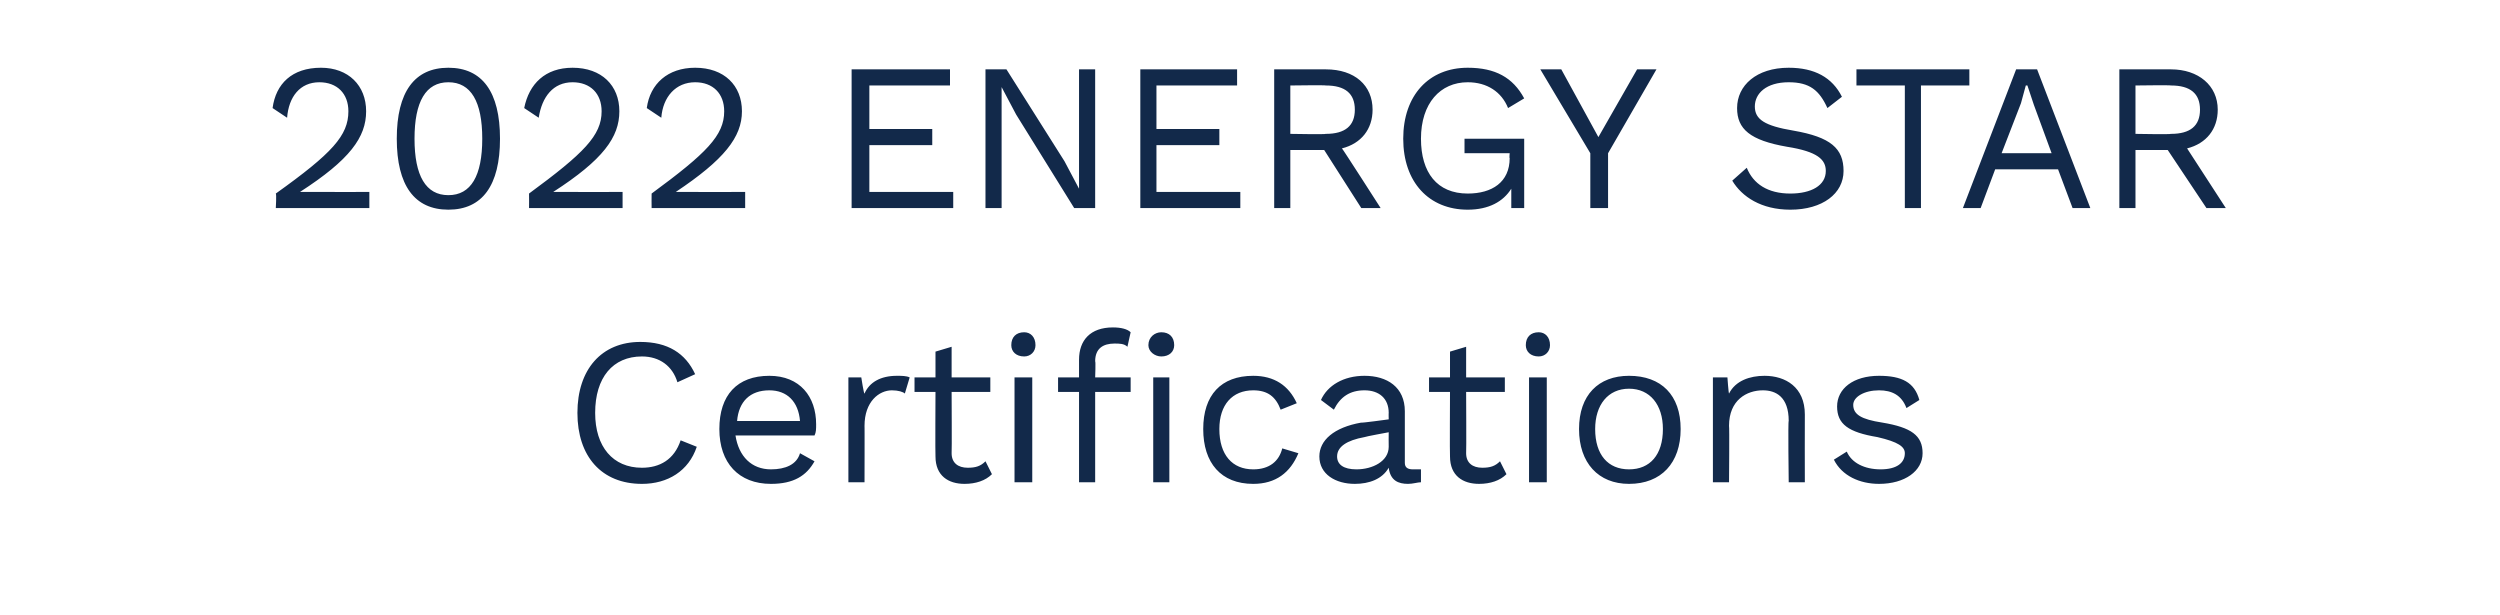
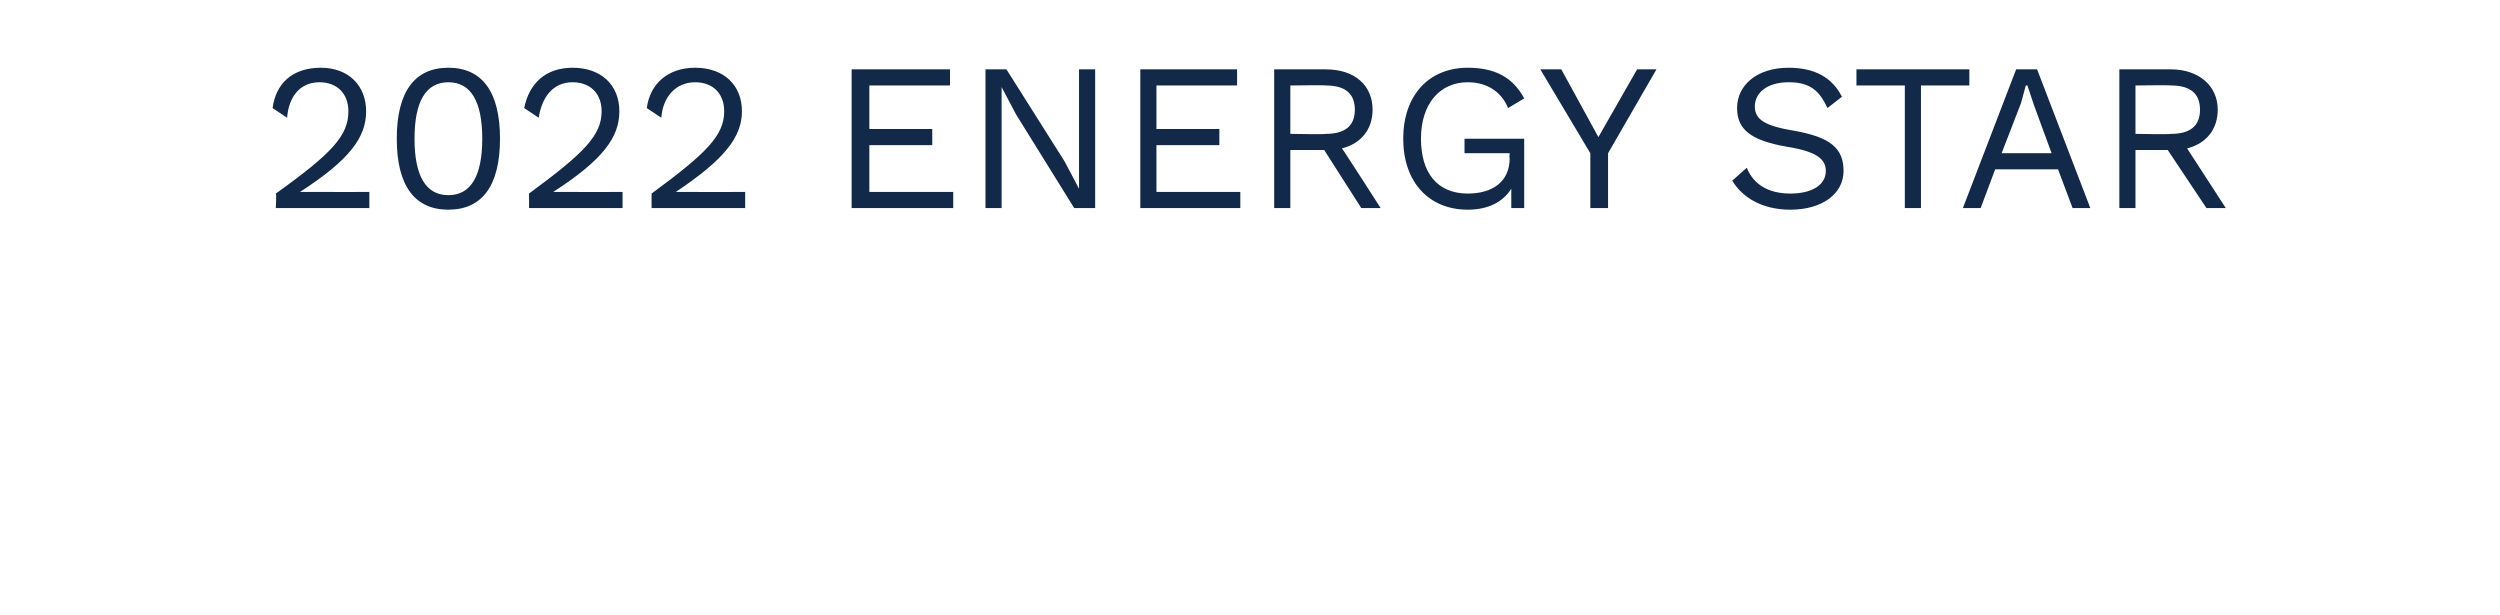
<svg xmlns="http://www.w3.org/2000/svg" version="1.1" width="155px" height="38.1px" viewBox="0 -3 155 38.1" style="top:-3px">
  <desc>2022 ENERGY STAR Certifications</desc>
  <defs />
  <g id="Polygon79614">
-     <path d="m39.8 27c-2.5 0-4-1.7-4-4.4c0-2.7 1.5-4.4 3.9-4.4c1.7 0 2.8.7 3.4 2c0 0-1.1.5-1.1.5c-.3-1-1.1-1.6-2.2-1.6c-1.8 0-2.9 1.3-2.9 3.5c0 2.1 1.1 3.4 2.9 3.4c1.1 0 2-.5 2.4-1.7c0 0 1 .4 1 .4c-.5 1.5-1.8 2.3-3.4 2.3zm10.7-3c0 0-4.9 0-4.9 0c.2 1.3 1 2.1 2.2 2.1c.9 0 1.6-.3 1.8-1c0 0 .9.5.9.5c-.5.9-1.3 1.4-2.7 1.4c-2 0-3.2-1.3-3.2-3.4c0-2.1 1.1-3.3 3.1-3.3c1.9 0 2.9 1.3 2.9 3c0 .3 0 .5-.1.7zm-4.8-.9c0 0 3.9 0 3.9 0c-.1-1.2-.8-1.9-1.9-1.9c-1.2 0-1.9.7-2 1.9zm10.7-2.7c0 0-.3 1-.3 1c-.1-.1-.4-.2-.8-.2c-.8 0-1.7.7-1.7 2.2c.01-.03 0 3.5 0 3.5l-1 0l0-6.5l.8 0c0 0 .16 1.05.2 1c.3-.7 1-1.1 2-1.1c.3 0 .6 0 .8.1zm5.1 6c-.4.4-1 .6-1.7.6c-1 0-1.8-.5-1.8-1.7c-.02-.03 0-4 0-4l-1.3 0l0-.9l1.3 0l0-1.6l1-.3l0 1.9l2.4 0l0 .9l-2.4 0c0 0 .02 3.79 0 3.8c0 .6.4.9 1 .9c.5 0 .8-.1 1.1-.4c0 0 .4.8.4.8zm1.2-8c0-.5.3-.8.8-.8c.4 0 .7.3.7.8c0 .4-.3.7-.7.7c-.5 0-.8-.3-.8-.7zm1.3 8.5l-1.1 0l0-6.5l1.1 0l0 6.5zm3.9-7.5c.04-.01 0 1 0 1l2.2 0l0 .9l-2.2 0l0 5.6l-1 0l0-5.6l-1.3 0l0-.9l1.3 0c0 0 0-1.11 0-1.1c0-1.2.7-2 2.1-2c.5 0 .9.1 1.1.3c0 0-.2.9-.2.9c-.2-.2-.5-.2-.8-.2c-.7 0-1.2.3-1.2 1.1zm4.9-1c0 .4-.3.7-.8.7c-.4 0-.8-.3-.8-.7c0-.5.4-.8.8-.8c.5 0 .8.3.8.8zm-1.3 2l1 0l0 6.5l-1 0l0-6.5zm8.9 1.6c0 0-1 .4-1 .4c-.3-.8-.8-1.2-1.7-1.2c-1.3 0-2.1.9-2.1 2.4c0 1.6.8 2.5 2.1 2.5c1 0 1.6-.5 1.8-1.3c0 0 1 .3 1 .3c-.5 1.2-1.4 1.9-2.8 1.9c-2 0-3.1-1.3-3.1-3.4c0-2.1 1.1-3.3 3.1-3.3c1.3 0 2.2.6 2.7 1.7zm7.7 4.1c0 0 0 .8 0 .8c-.2 0-.5.1-.8.1c-.6 0-1.1-.2-1.2-1c-.4.7-1.2 1-2.1 1c-1.2 0-2.2-.6-2.2-1.7c0-1 .9-1.8 2.6-2.1c-.04.04 1.7-.2 1.7-.2c0 0-.01-.41 0-.4c0-.9-.6-1.4-1.5-1.4c-.9 0-1.5.4-1.9 1.2c0 0-.8-.6-.8-.6c.4-.9 1.4-1.5 2.7-1.5c1.4 0 2.5.7 2.5 2.2c0 0 0 3.2 0 3.2c0 .3.2.4.5.4c.2 0 .4 0 .5 0zm-2-1.4c-.01 0 0-.9 0-.9c0 0-1.47.27-1.5.3c-1.1.2-1.7.6-1.7 1.2c0 .5.4.8 1.2.8c1 0 2-.5 2-1.4zm7.3 1.7c-.4.4-1 .6-1.7.6c-1 0-1.8-.5-1.8-1.7c-.02-.03 0-4 0-4l-1.3 0l0-.9l1.3 0l0-1.6l1-.3l0 1.9l2.4 0l0 .9l-2.4 0c0 0 .02 3.79 0 3.8c0 .6.4.9 1 .9c.5 0 .8-.1 1.1-.4c0 0 .4.8.4.8zm1.2-8c0-.5.3-.8.8-.8c.4 0 .7.3.7.8c0 .4-.3.7-.7.7c-.5 0-.8-.3-.8-.7zm1.3 8.5l-1.1 0l0-6.5l1.1 0l0 6.5zm8.3-3.3c0 2.1-1.2 3.4-3.2 3.4c-1.9 0-3.1-1.3-3.1-3.4c0-2.1 1.2-3.3 3.1-3.3c2 0 3.2 1.2 3.2 3.3zm-5.3 0c0 1.6.8 2.5 2.1 2.5c1.3 0 2.1-.9 2.1-2.5c0-1.5-.8-2.5-2.1-2.5c-1.3 0-2.1 1-2.1 2.5zm13-.9c-.01.02 0 4.2 0 4.2l-1 0c0 0-.05-3.82 0-3.8c0-1.5-.8-1.9-1.6-1.9c-1 0-2.1.6-2.1 2.2c.03.02 0 3.5 0 3.5l-1 0l0-6.5l.9 0c0 0 .07.99.1 1c.4-.8 1.3-1.1 2.2-1.1c1.3 0 2.5.7 2.5 2.4zm1.8 2.8c0 0 .8-.5.8-.5c.3.7 1.1 1.1 2.1 1.1c1 0 1.5-.4 1.5-1c0-.4-.4-.7-1.7-1c-1.8-.3-2.5-.8-2.5-1.9c0-1.1 1-1.9 2.6-1.9c1.4 0 2.2.4 2.5 1.5c0 0-.8.5-.8.5c-.3-.8-.9-1.1-1.7-1.1c-.9 0-1.6.4-1.6.9c0 .6.5.9 1.8 1.1c1.8.3 2.5.8 2.5 1.9c0 1.1-1.1 1.9-2.7 1.9c-1.2 0-2.3-.5-2.8-1.5z" stroke="none" fill="#12294a" />
-   </g>
+     </g>
  <g id="Polygon79613">
    <path d="m17.1 9c3.5-2.5 4.5-3.6 4.5-5.1c0-1.1-.7-1.8-1.8-1.8c-1.2 0-1.9.9-2 2.2c0 0-.9-.6-.9-.6c.2-1.5 1.2-2.5 3-2.5c1.7 0 2.8 1.1 2.8 2.7c0 1.6-1 3-4.1 5c0 0 0 0 0 0c.3 0 1.1 0 1.3 0c.02.01 3 0 3 0l0 1l-5.8 0c0 0 .05-.86 0-.9zm7.5-3.4c0-2.9 1.1-4.4 3.2-4.4c2.1 0 3.2 1.5 3.2 4.4c0 2.9-1.1 4.4-3.2 4.4c-2.1 0-3.2-1.5-3.2-4.4zm5.3 0c0-2.3-.7-3.5-2.1-3.5c-1.4 0-2.1 1.2-2.1 3.5c0 2.3.7 3.5 2.1 3.5c1.4 0 2.1-1.2 2.1-3.5zm2.9 3.4c3.4-2.5 4.5-3.6 4.5-5.1c0-1.1-.7-1.8-1.8-1.8c-1.2 0-1.9.9-2.1 2.2c0 0-.9-.6-.9-.6c.3-1.5 1.3-2.5 3-2.5c1.8 0 2.9 1.1 2.9 2.7c0 1.6-1 3-4.1 5c0 0 0 0 0 0c.3 0 1 0 1.3 0c-.02.01 3 0 3 0l0 1l-5.8 0c0 0 .01-.86 0-.9zm7.6 0c3.4-2.5 4.5-3.6 4.5-5.1c0-1.1-.7-1.8-1.8-1.8c-1.2 0-2 .9-2.1 2.2c0 0-.9-.6-.9-.6c.2-1.5 1.3-2.5 3-2.5c1.8 0 2.9 1.1 2.9 2.7c0 1.6-1.1 3-4.1 5c0 0 0 0 0 0c.3 0 1 0 1.3 0c-.04.01 3 0 3 0l0 1l-5.8 0c0 0-.01-.86 0-.9zm18.7-.1l0 1l-6.3 0l0-8.6l6.1 0l0 1l-5 0l0 2.7l3.9 0l0 1l-3.9 0l0 2.9l5.2 0zm8.8 1l-1.3 0l-3.6-5.8l-.9-1.7l0 0l0 1.4l0 6.1l-1 0l0-8.6l1.3 0l3.6 5.7l.9 1.7l0 0l0-1.3l0-6.1l1 0l0 8.6zm9-1l0 1l-6.2 0l0-8.6l6 0l0 1l-5 0l0 2.7l3.9 0l0 1l-3.9 0l0 2.9l5.2 0zm5.2-2.6l-2.1 0l0 3.6l-1 0l0-8.6c0 0 3.22 0 3.2 0c1.8 0 2.9 1 2.9 2.5c0 1.2-.7 2.1-1.9 2.4c.03 0 2.4 3.7 2.4 3.7l-1.2 0l-2.3-3.6zm-2.1-1c0 0 2.21.04 2.2 0c1.2 0 1.8-.5 1.8-1.5c0-1-.6-1.5-1.8-1.5c.01-.03-2.2 0-2.2 0l0 3zm14.5.3l0 4.3l-.8 0c0 0 0-1.18 0-1.2c-.5.8-1.4 1.3-2.7 1.3c-2.4 0-4-1.7-4-4.4c0-2.7 1.6-4.4 4-4.4c1.7 0 2.8.6 3.5 1.9c0 0-1 .6-1 .6c-.4-1-1.3-1.6-2.5-1.6c-1.7 0-2.9 1.3-2.9 3.5c0 2.1 1 3.4 2.9 3.4c1.5 0 2.6-.7 2.6-2.2c-.03.02 0-.3 0-.3l-2.8 0l0-.9l3.7 0zm5.2.9l0 3.4l-1.1 0l0-3.4l-3.1-5.2l1.3 0l2.3 4.2l2.4-4.2l1.2 0l-3 5.2zm14.5-3.5c0 0-.9.7-.9.7c-.5-1.1-1.1-1.6-2.4-1.6c-1.4 0-2.1.7-2.1 1.5c0 .8.6 1.2 2.4 1.5c2.3.4 3.1 1.1 3.1 2.5c0 1.4-1.3 2.4-3.3 2.4c-1.8 0-3-.8-3.6-1.8c0 0 .9-.8.9-.8c.4 1 1.3 1.6 2.7 1.6c1.3 0 2.2-.5 2.2-1.4c0-.7-.5-1.2-2.4-1.5c-2.3-.4-3.1-1.1-3.1-2.4c0-1.4 1.2-2.5 3.2-2.5c1.6 0 2.7.6 3.3 1.8zm7.9-.7l-3 0l0 7.6l-1 0l0-7.6l-3 0l0-1l7 0l0 1zm5.5 5.2l-3.9 0l-.9 2.4l-1.1 0l3.3-8.6l1.3 0l3.3 8.6l-1.1 0l-.9-2.4zm-.4-1l-1.1-3l-.4-1.2l-.1 0l-.3 1.1l-1.2 3.1l3.1 0zm7.2-.2l-2 0l0 3.6l-1 0l0-8.6c0 0 3.2 0 3.2 0c1.7 0 2.9 1 2.9 2.5c0 1.2-.7 2.1-1.9 2.4c0 0 2.4 3.7 2.4 3.7l-1.2 0l-2.4-3.6zm-2-1c0 0 2.19.04 2.2 0c1.2 0 1.8-.5 1.8-1.5c0-1-.6-1.5-1.8-1.5c-.01-.03-2.2 0-2.2 0l0 3z" stroke="none" fill="#12294a" />
  </g>
</svg>